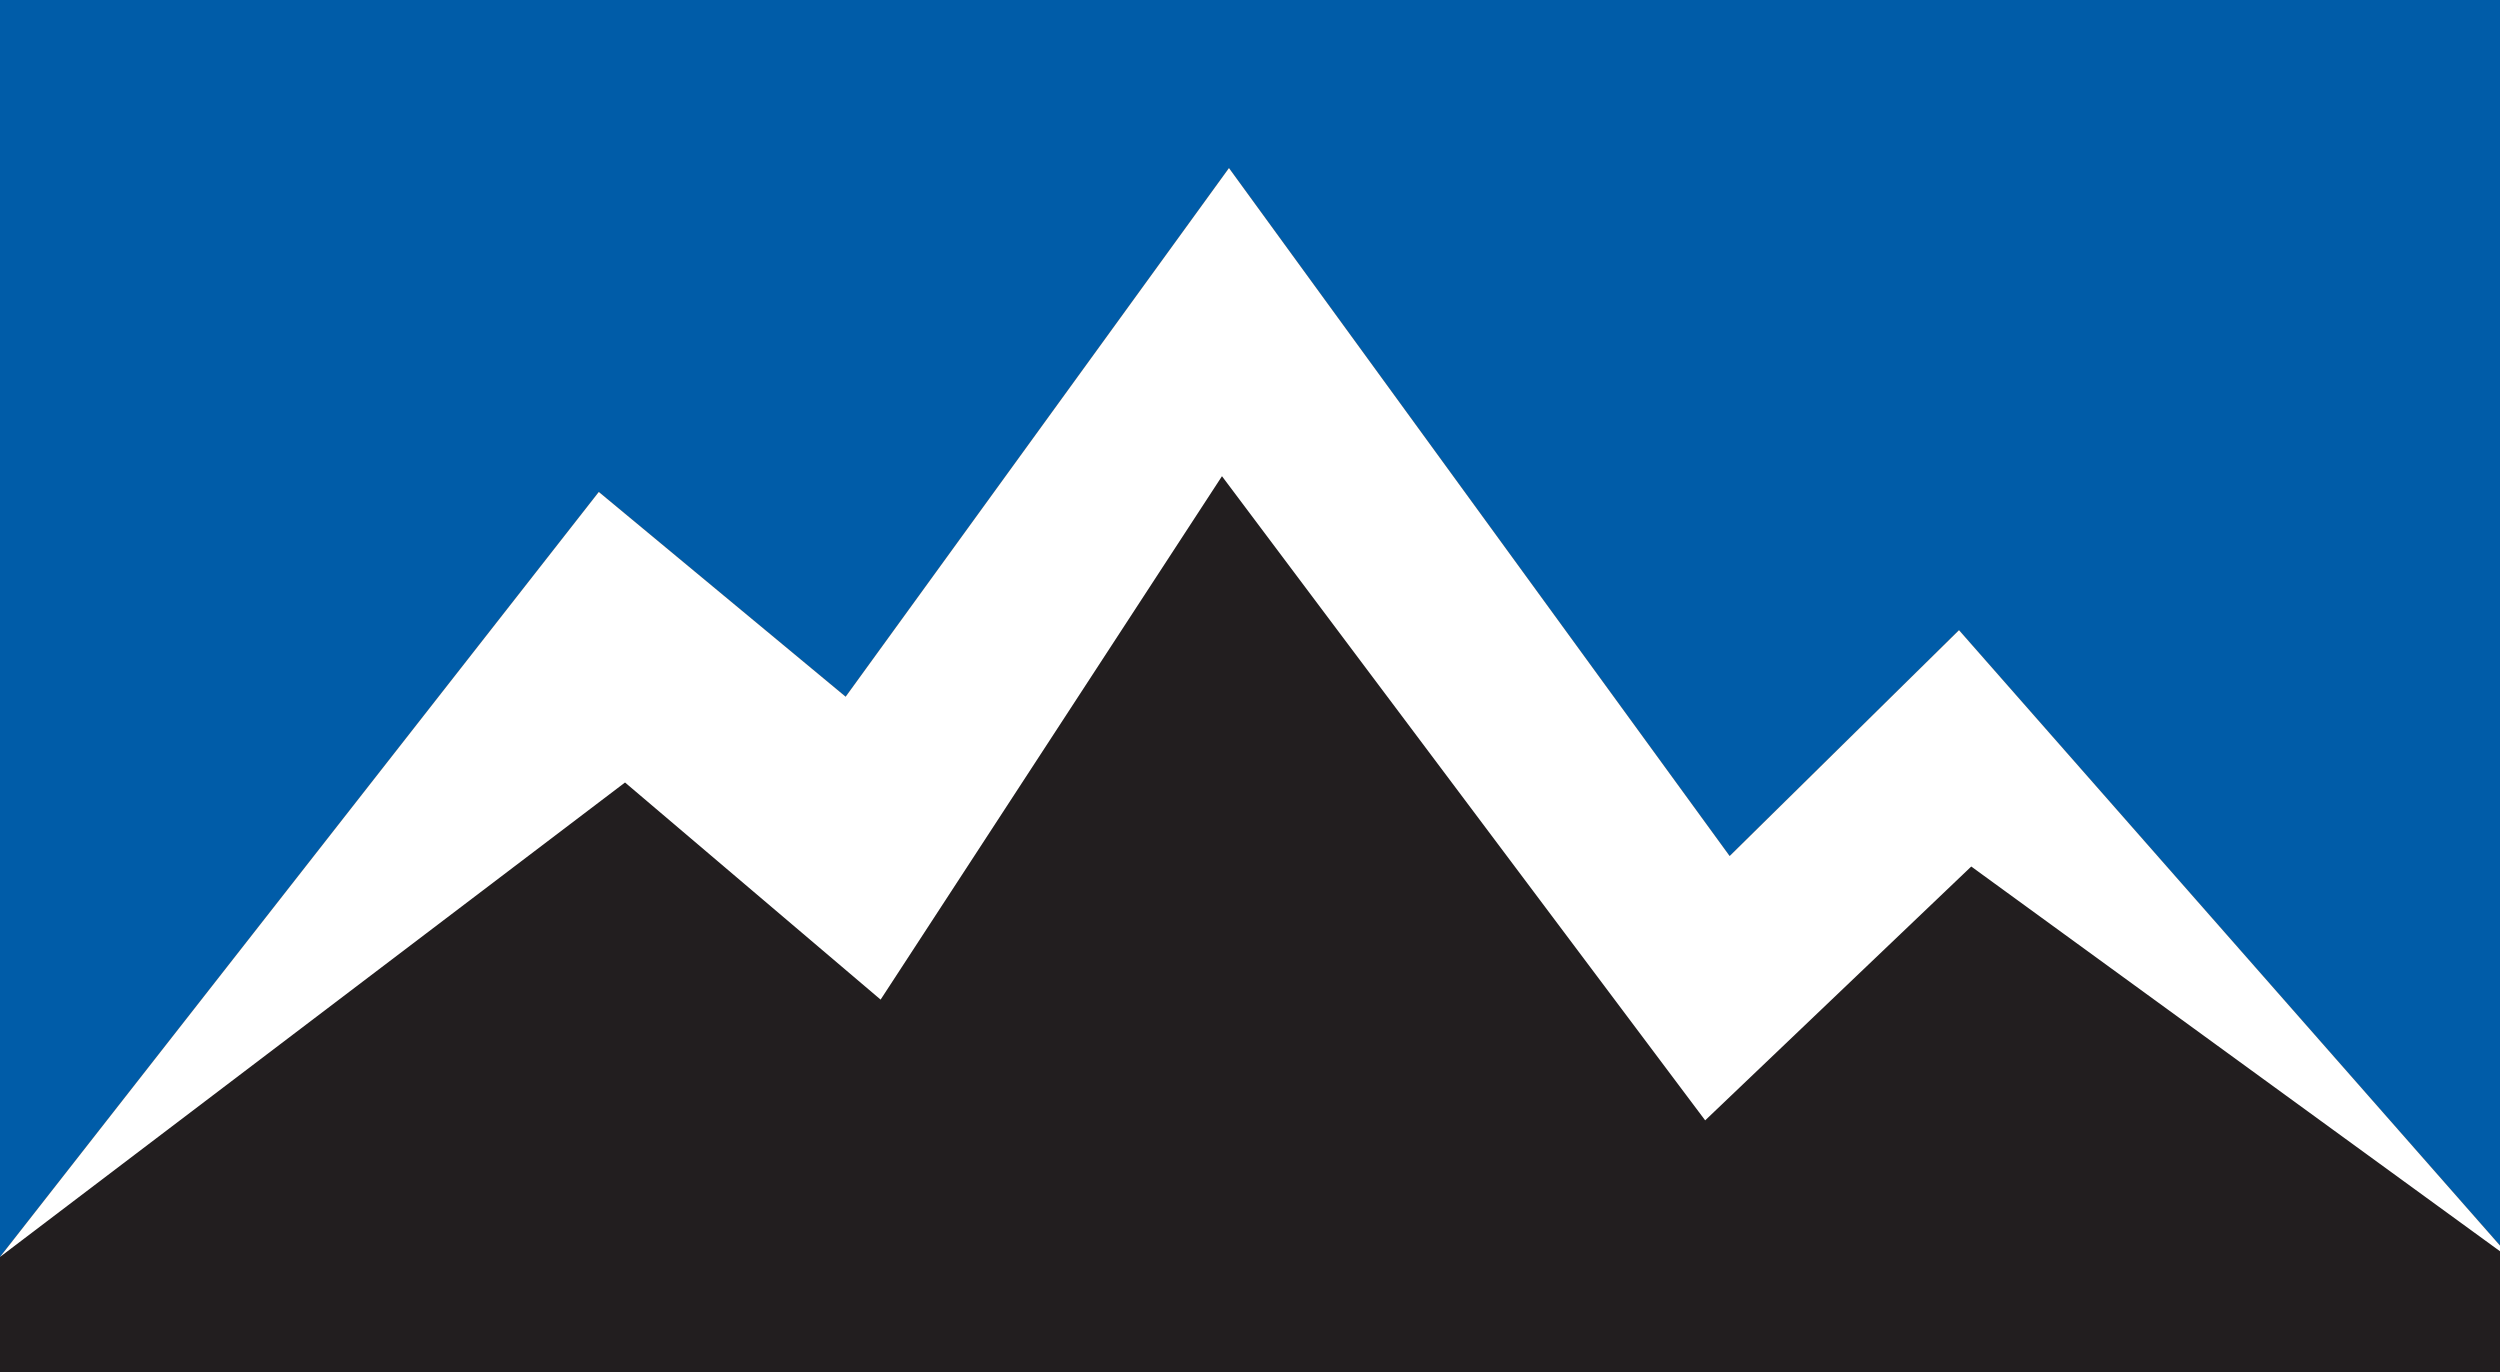
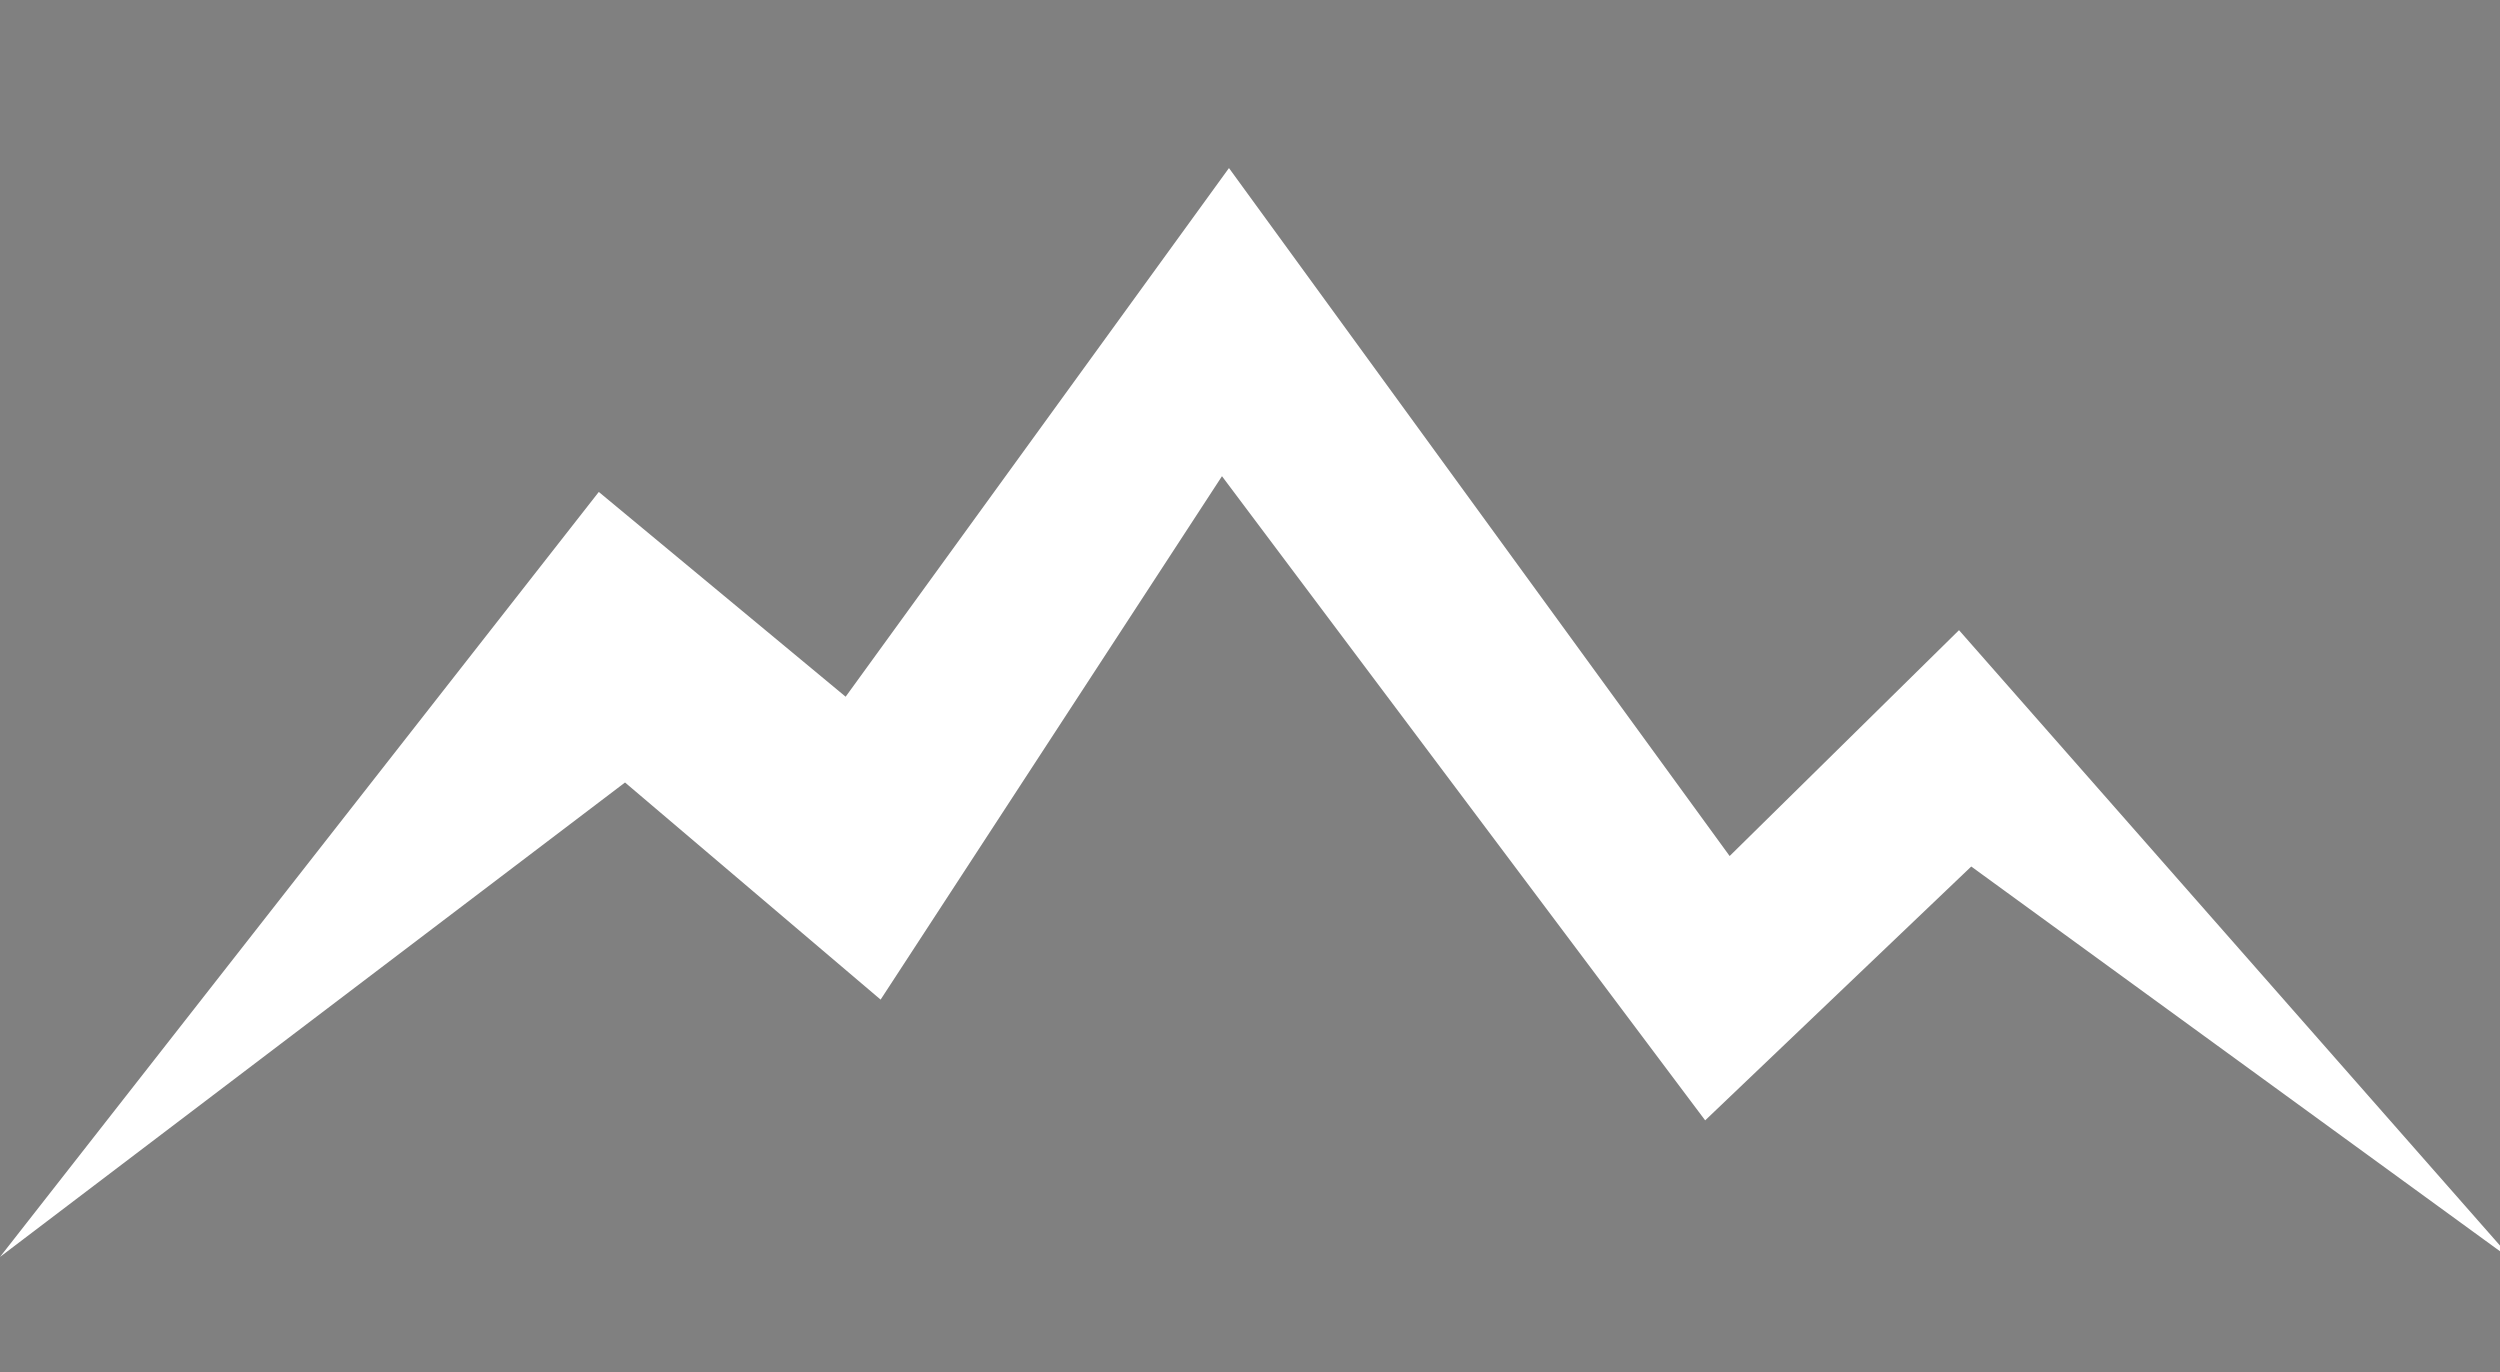
<svg xmlns="http://www.w3.org/2000/svg" id="Layer_2" viewBox="0 0 243.07 133.44">
  <rect x="0" y="0" width="243.07" height="133.44" fill="#808080" stroke="none" />
  <defs>
    <style>.cls-1{fill:#005ca8;}.cls-1,.cls-2,.cls-3{stroke-width:0px;}.cls-2{fill:#221e1f;}.cls-3{fill:#fff;}</style>
  </defs>
  <g id="Layer_2-2">
-     <polygon class="cls-1" points="243.07 0 243.07 121.104 190.47 61.27 168.17 83.23 119.49 16.34 82.22 67.74 58.22 47.83 0 122.21 0 0 243.07 0" />
-     <polygon class="cls-2" points="243.07 121.104 243.07 133.44 0 133.44 0 122.21 58.22 47.83 82.22 67.74 119.49 16.34 168.17 83.23 190.47 61.27 243.07 121.104" />
    <polygon class="cls-3" points="243.07 121.104 243.07 121.657 191.66 84.25 165.79 108.93 118.81 46.3 85.62 97.19 60.77 76.08 0 122.21 58.22 47.83 82.22 67.74 119.49 16.34 168.17 83.23 190.47 61.27 243.07 121.104" />
  </g>
</svg>